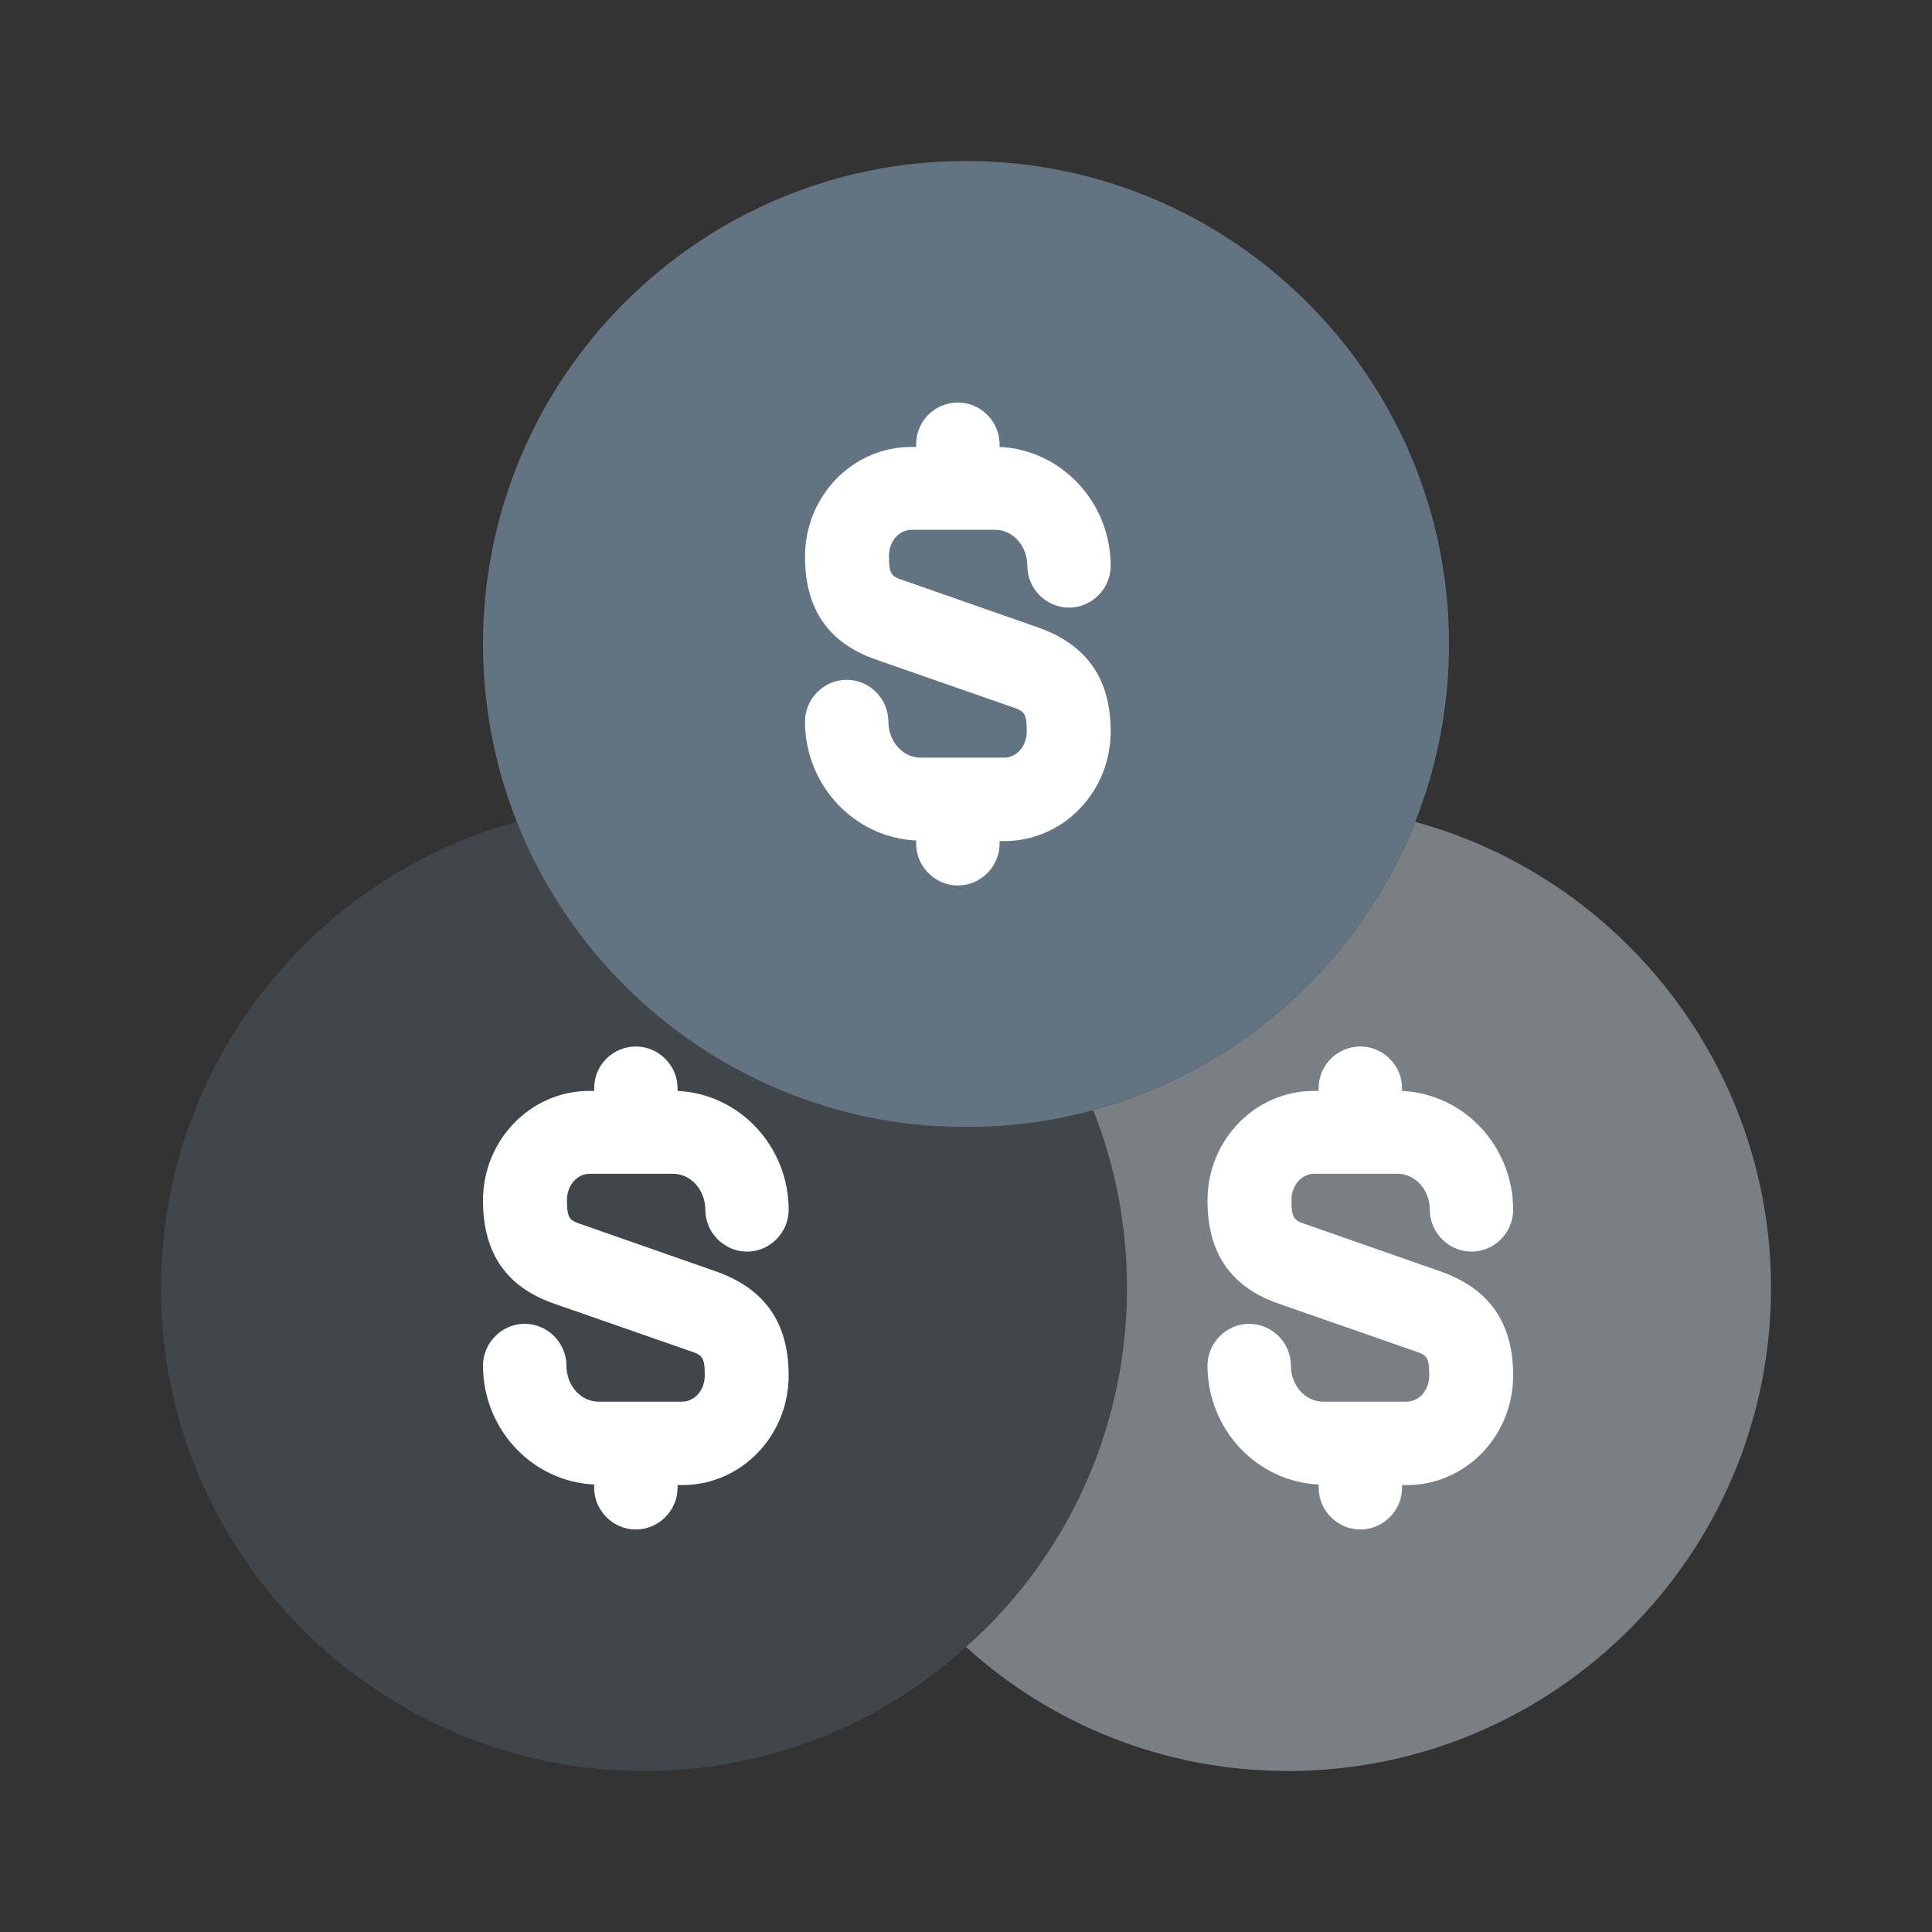
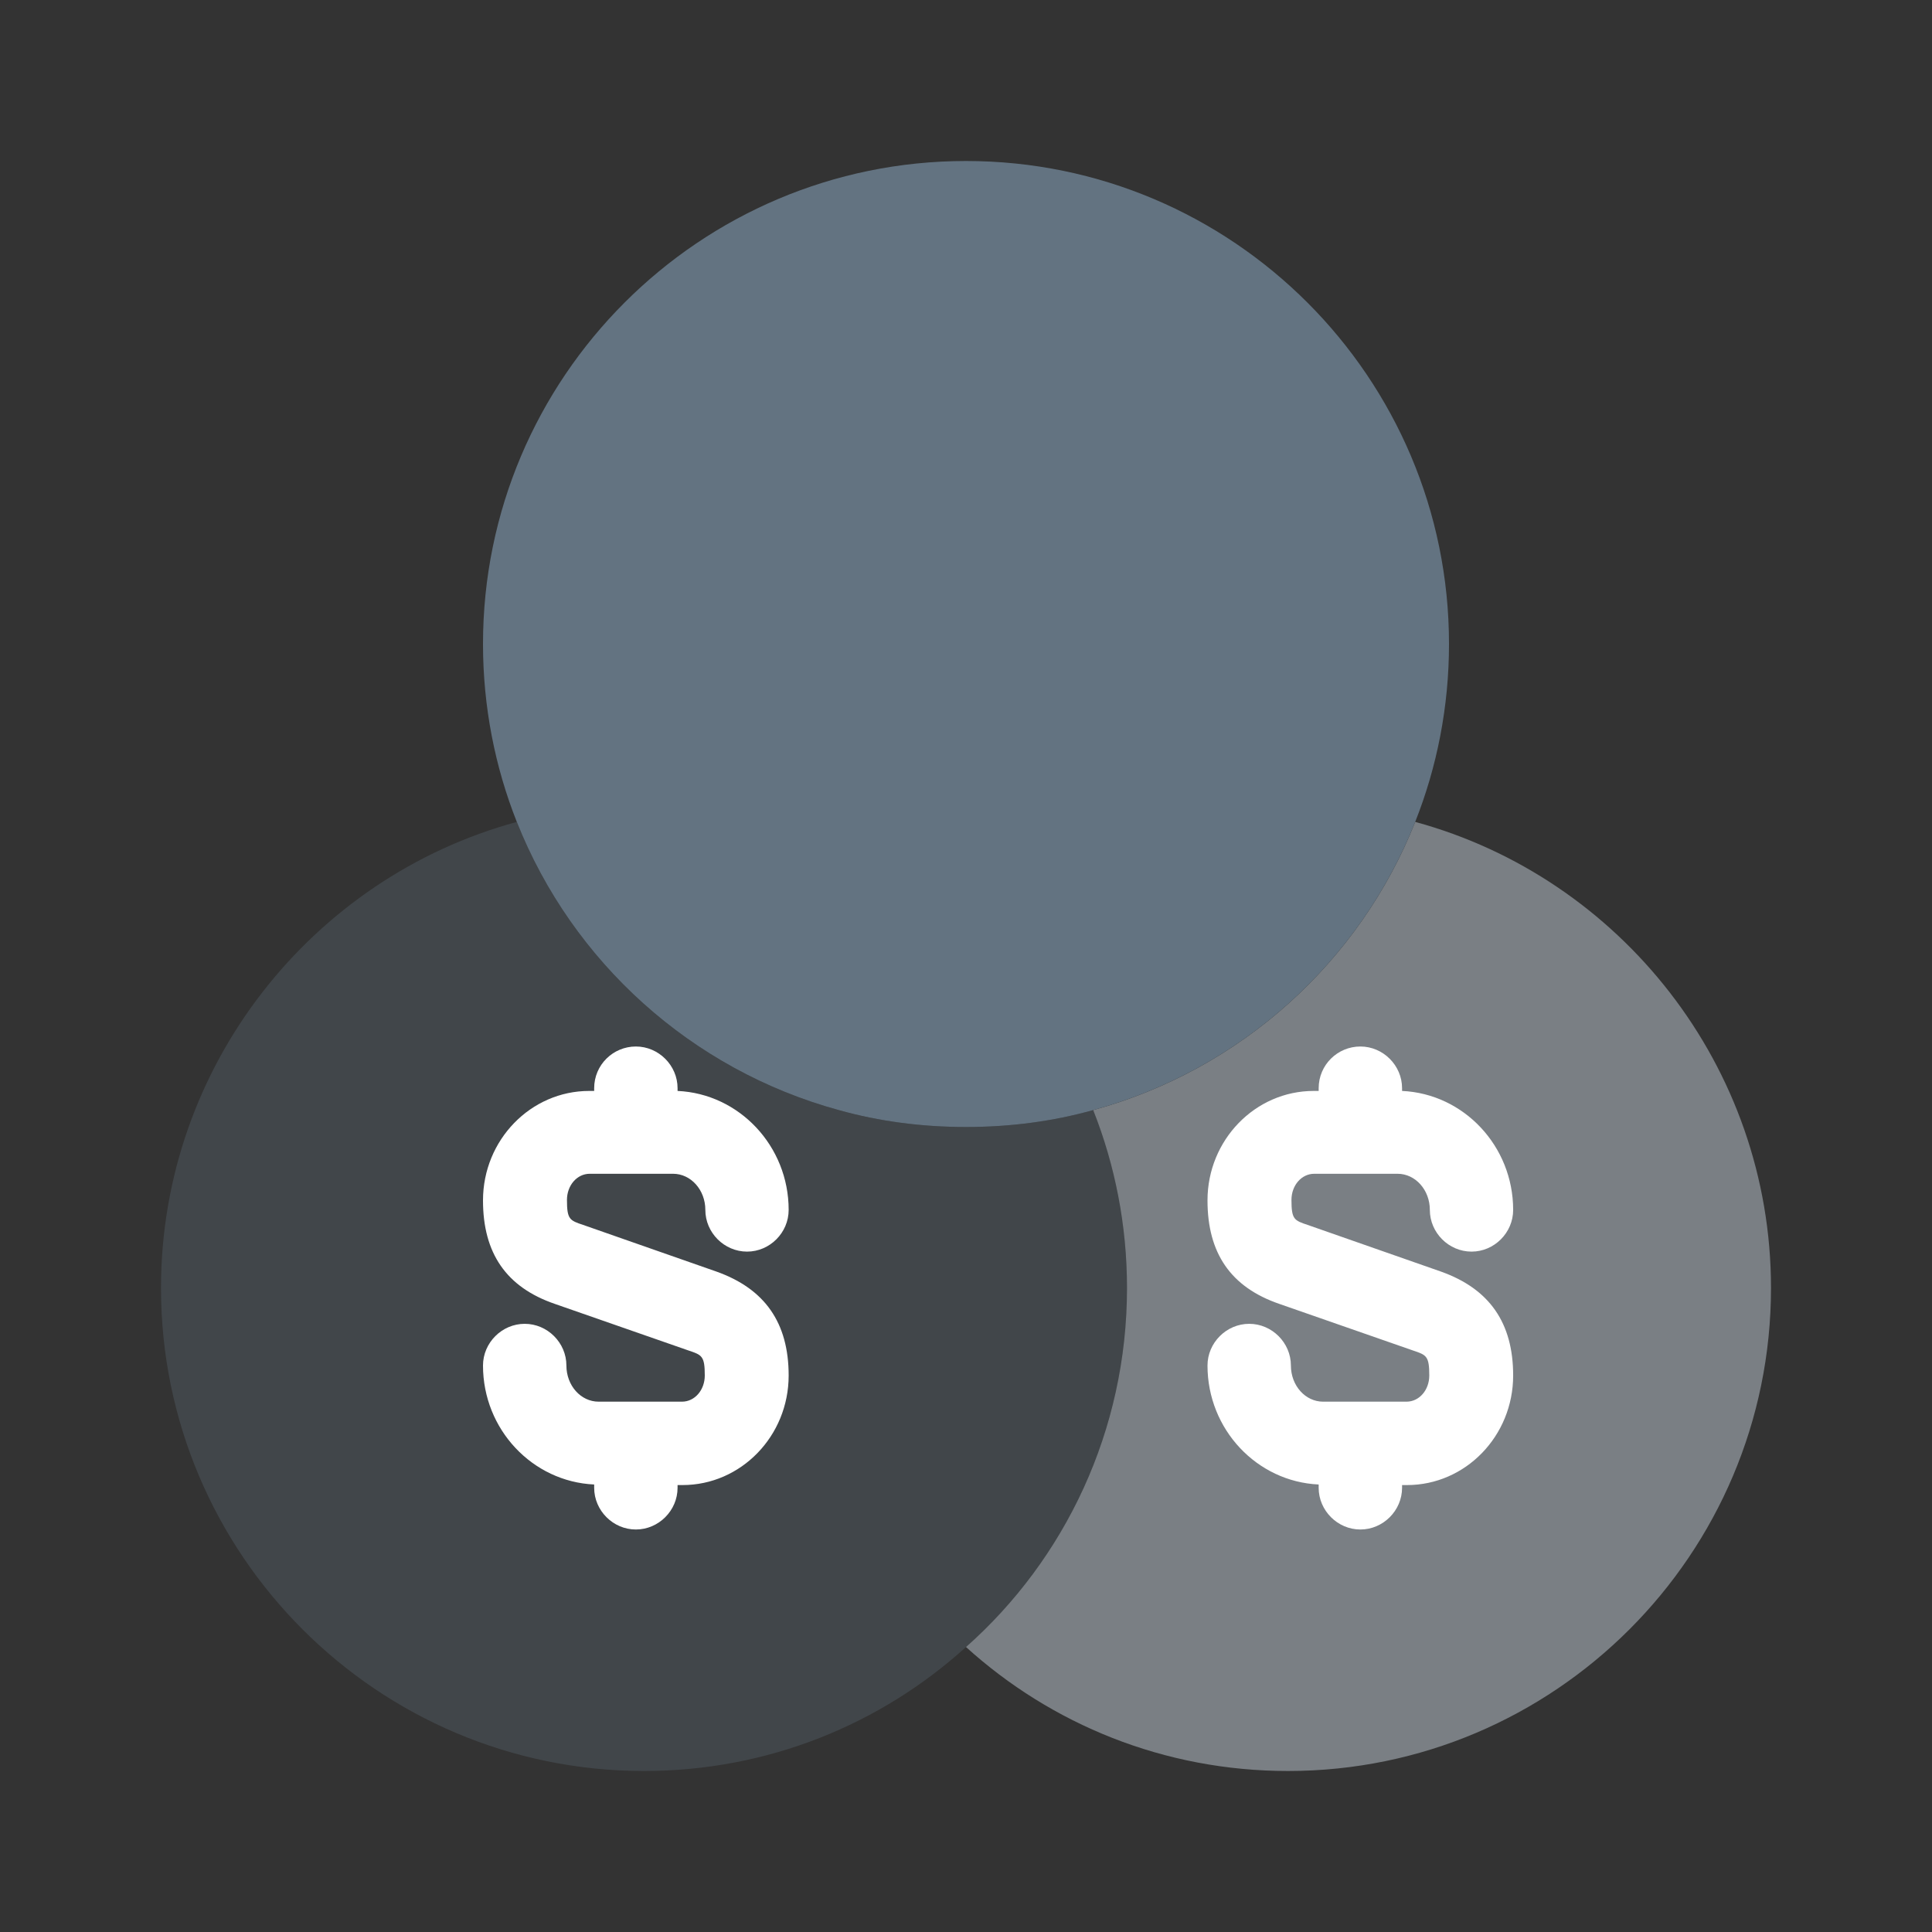
<svg xmlns="http://www.w3.org/2000/svg" width="24" height="24" viewBox="0 0 24 24" fill="none">
  <rect x="0" y="0" width="24" height="24" fill="#333333" stroke="none" />
  <path opacity="0.6" d="M14 16C14 17.77 13.23 19.37 12 20.46C10.94 21.42 9.54 22 8 22C4.69 22 2 19.31 2 16C2 13.24 3.88 10.9 6.42 10.21C7.11 11.95 8.59 13.29 10.42 13.79C10.92 13.93 11.45 14 12 14C12.55 14 13.08 13.93 13.58 13.79C13.85 14.47 14 15.22 14 16Z" fill="#637381" fill-opacity="0.5" />
  <path opacity="0.4" d="M22 16C22 19.31 19.31 22 16 22C14.46 22 13.06 21.42 12 20.46C13.23 19.37 14 17.77 14 16C14 15.22 13.85 14.47 13.58 13.79C15.41 13.29 16.89 11.95 17.58 10.21C20.12 10.9 22 13.24 22 16Z" fill="#E4F1FD" />
  <path d="M18 8C18 8.78 17.85 9.53 17.58 10.21C16.89 11.95 15.41 13.29 13.58 13.79C13.08 13.93 12.55 14 12 14C11.45 14 10.92 13.93 10.42 13.79C8.59 13.29 7.11 11.95 6.42 10.21C6.15 9.53 6 8.78 6 8C6 4.69 8.69 2 12 2C15.31 2 18 4.69 18 8Z" fill="#637381" />
-   <path d="M12.9 7.796L11.243 7.216C11.077 7.161 11.043 7.147 11.043 6.906C11.043 6.726 11.167 6.581 11.326 6.581H12.361C12.582 6.581 12.762 6.781 12.762 7.03C12.762 7.313 12.996 7.548 13.28 7.548C13.563 7.548 13.797 7.313 13.797 7.03C13.797 6.236 13.183 5.587 12.417 5.552V5.518C12.417 5.235 12.182 5 11.899 5C11.616 5 11.381 5.228 11.381 5.518V5.552H11.319C10.594 5.552 10 6.16 10 6.913C10 7.568 10.29 7.99 10.891 8.197L12.555 8.777C12.72 8.832 12.755 8.846 12.755 9.087C12.755 9.267 12.631 9.412 12.472 9.412H11.436C11.215 9.412 11.036 9.212 11.036 8.963C11.036 8.68 10.801 8.445 10.518 8.445C10.235 8.445 10 8.68 10 8.963C10 9.757 10.614 10.406 11.381 10.441V10.482C11.381 10.765 11.616 11 11.899 11C12.182 11 12.417 10.765 12.417 10.482V10.448H12.479C13.204 10.448 13.797 9.84 13.797 9.087C13.797 8.432 13.501 8.01 12.9 7.796Z" fill="white" />
  <path d="M8.9 15.796L7.243 15.216C7.077 15.161 7.043 15.147 7.043 14.906C7.043 14.726 7.167 14.581 7.326 14.581H8.361C8.582 14.581 8.762 14.781 8.762 15.03C8.762 15.313 8.997 15.548 9.28 15.548C9.563 15.548 9.797 15.313 9.797 15.03C9.797 14.236 9.183 13.587 8.417 13.552V13.518C8.417 13.235 8.182 13 7.899 13C7.616 13 7.381 13.228 7.381 13.518V13.552H7.319C6.594 13.552 6 14.16 6 14.912C6 15.569 6.29 15.99 6.891 16.197L8.555 16.777C8.72 16.832 8.755 16.846 8.755 17.087C8.755 17.267 8.631 17.412 8.472 17.412H7.436C7.215 17.412 7.036 17.212 7.036 16.963C7.036 16.68 6.801 16.445 6.518 16.445C6.235 16.445 6 16.68 6 16.963C6 17.757 6.614 18.406 7.381 18.441V18.482C7.381 18.765 7.616 19 7.899 19C8.182 19 8.417 18.765 8.417 18.482V18.448H8.479C9.204 18.448 9.797 17.84 9.797 17.087C9.797 16.431 9.501 16.01 8.9 15.796Z" fill="white" />
  <path d="M17.9 15.796L16.243 15.216C16.077 15.161 16.043 15.147 16.043 14.906C16.043 14.726 16.167 14.581 16.326 14.581H17.361C17.582 14.581 17.762 14.781 17.762 15.03C17.762 15.313 17.997 15.548 18.28 15.548C18.563 15.548 18.797 15.313 18.797 15.03C18.797 14.236 18.183 13.587 17.417 13.552V13.518C17.417 13.235 17.182 13 16.899 13C16.616 13 16.381 13.228 16.381 13.518V13.552H16.319C15.594 13.552 15 14.16 15 14.912C15 15.569 15.29 15.99 15.891 16.197L17.555 16.777C17.72 16.832 17.755 16.846 17.755 17.087C17.755 17.267 17.631 17.412 17.472 17.412H16.436C16.215 17.412 16.036 17.212 16.036 16.963C16.036 16.68 15.801 16.445 15.518 16.445C15.235 16.445 15 16.68 15 16.963C15 17.757 15.614 18.406 16.381 18.441V18.482C16.381 18.765 16.616 19 16.899 19C17.182 19 17.417 18.765 17.417 18.482V18.448H17.479C18.204 18.448 18.797 17.84 18.797 17.087C18.797 16.431 18.501 16.01 17.9 15.796Z" fill="white" />
</svg>